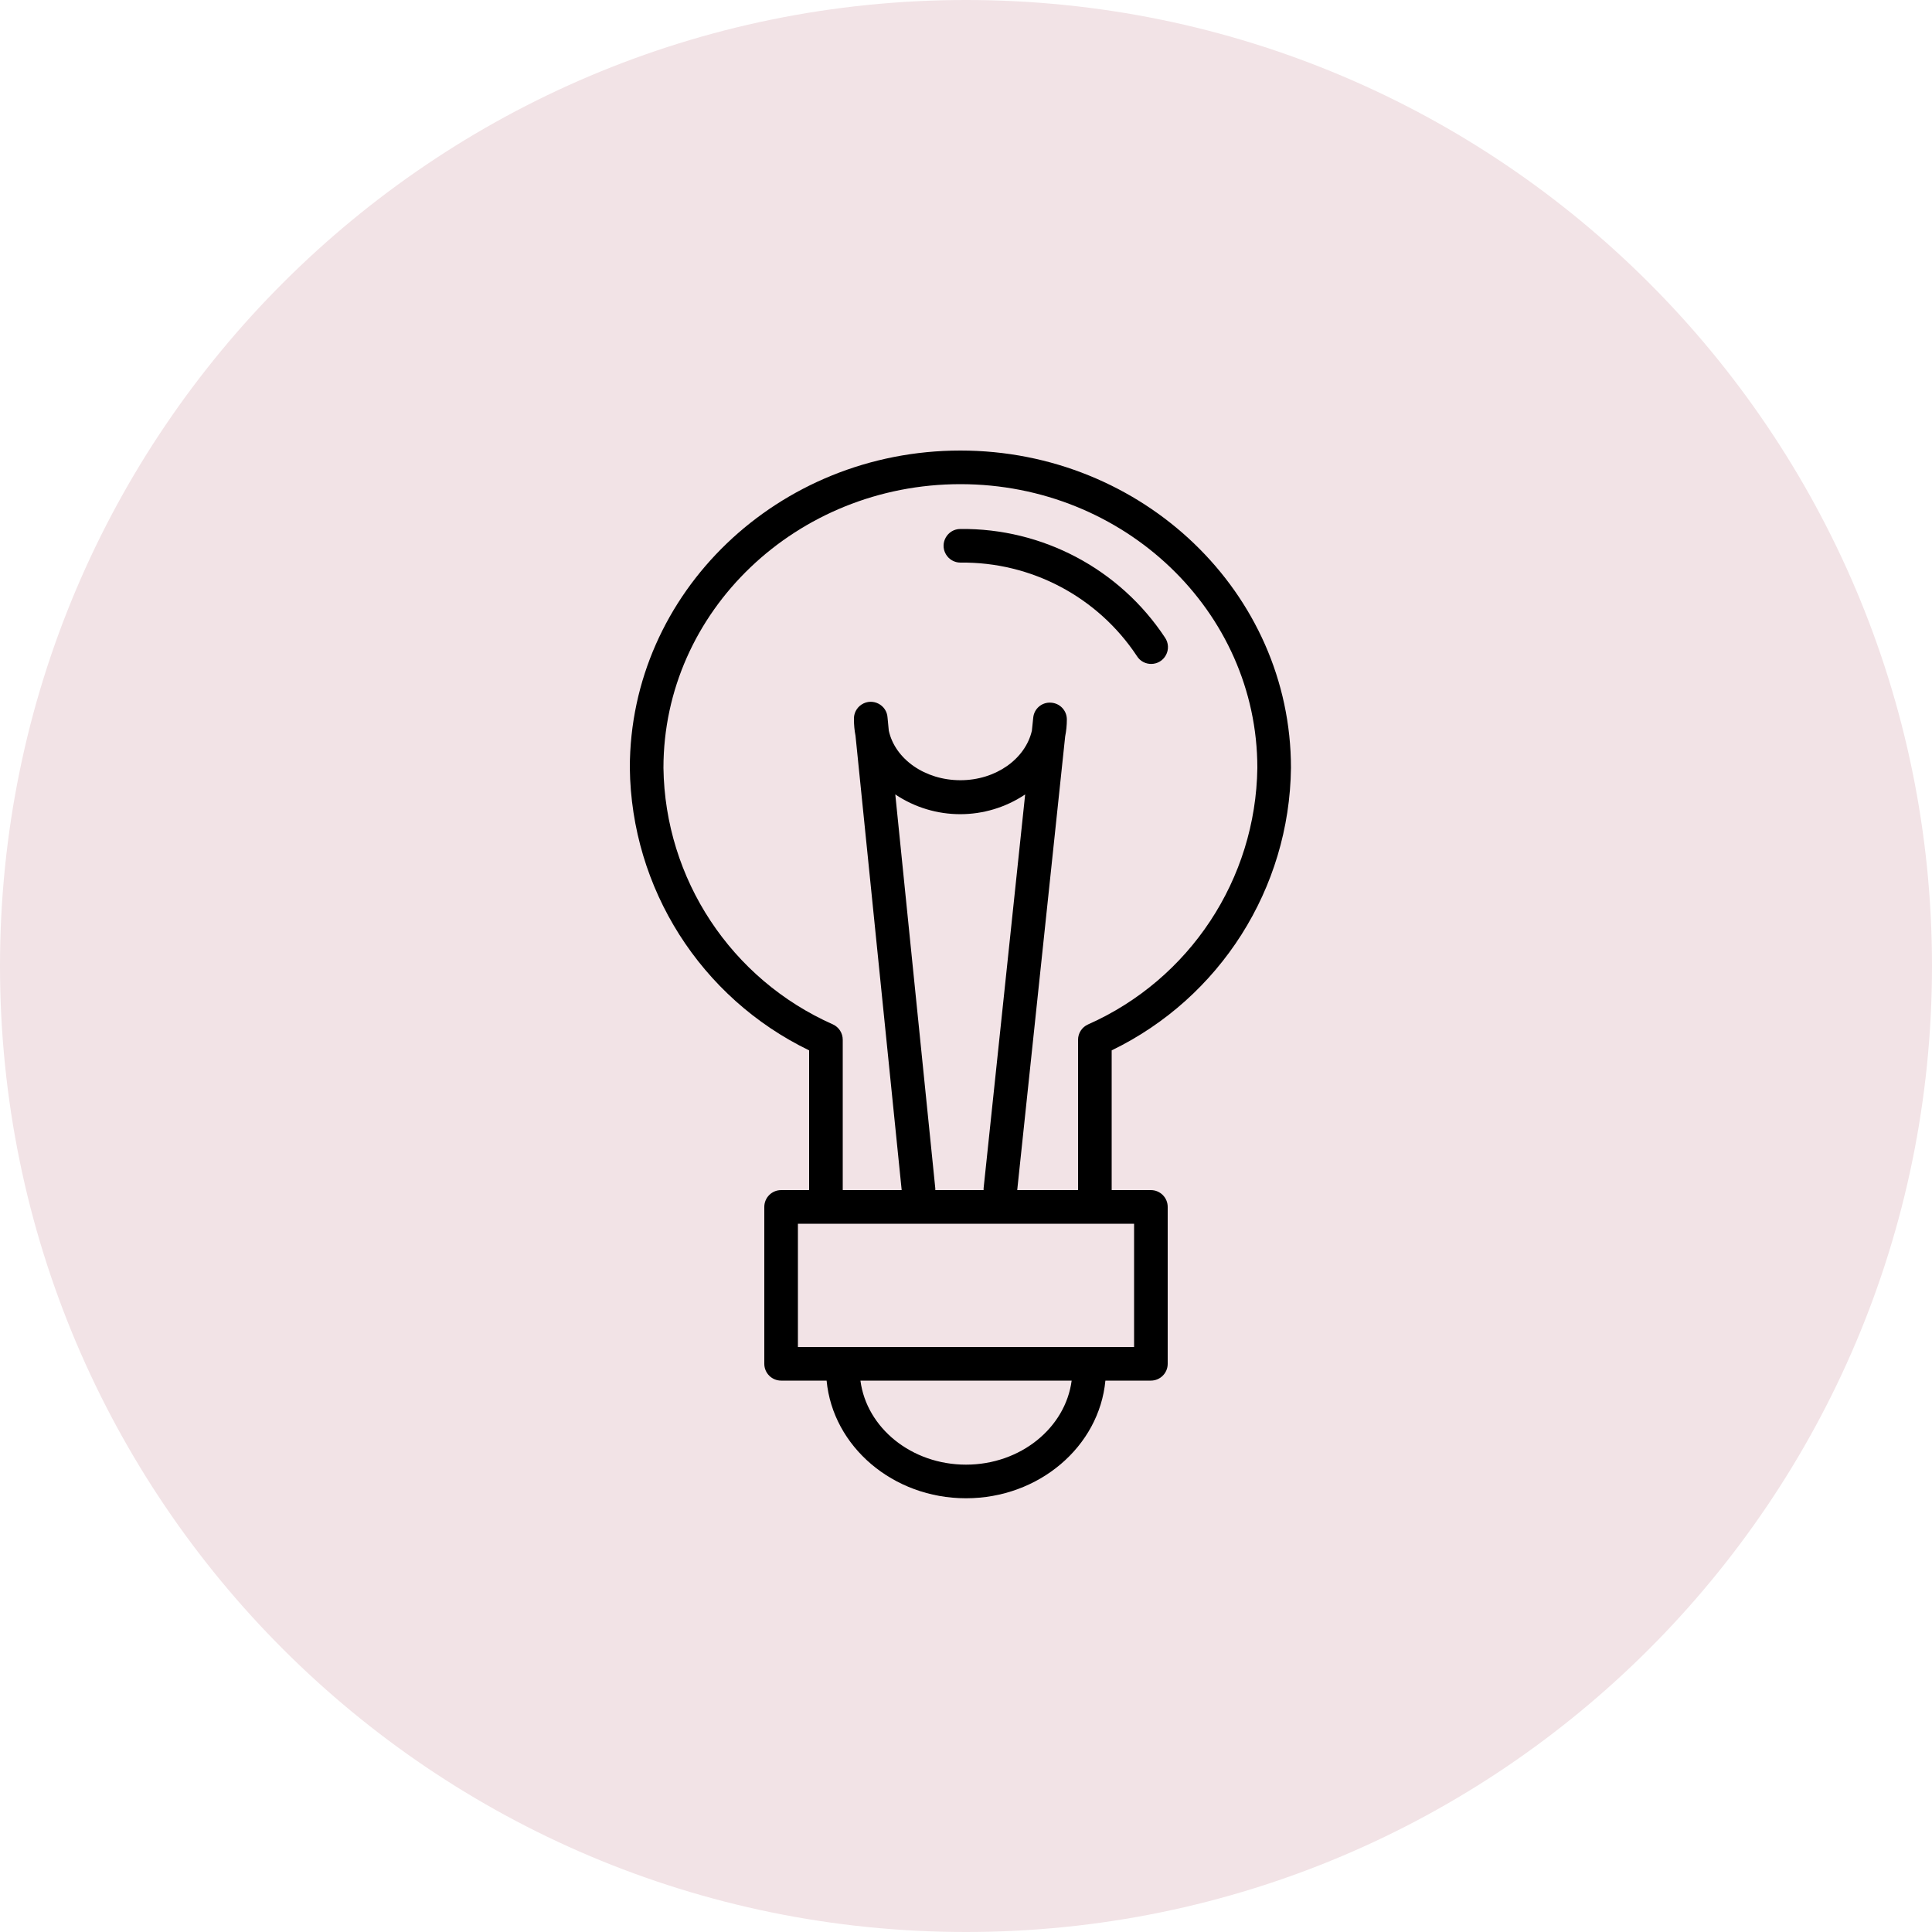
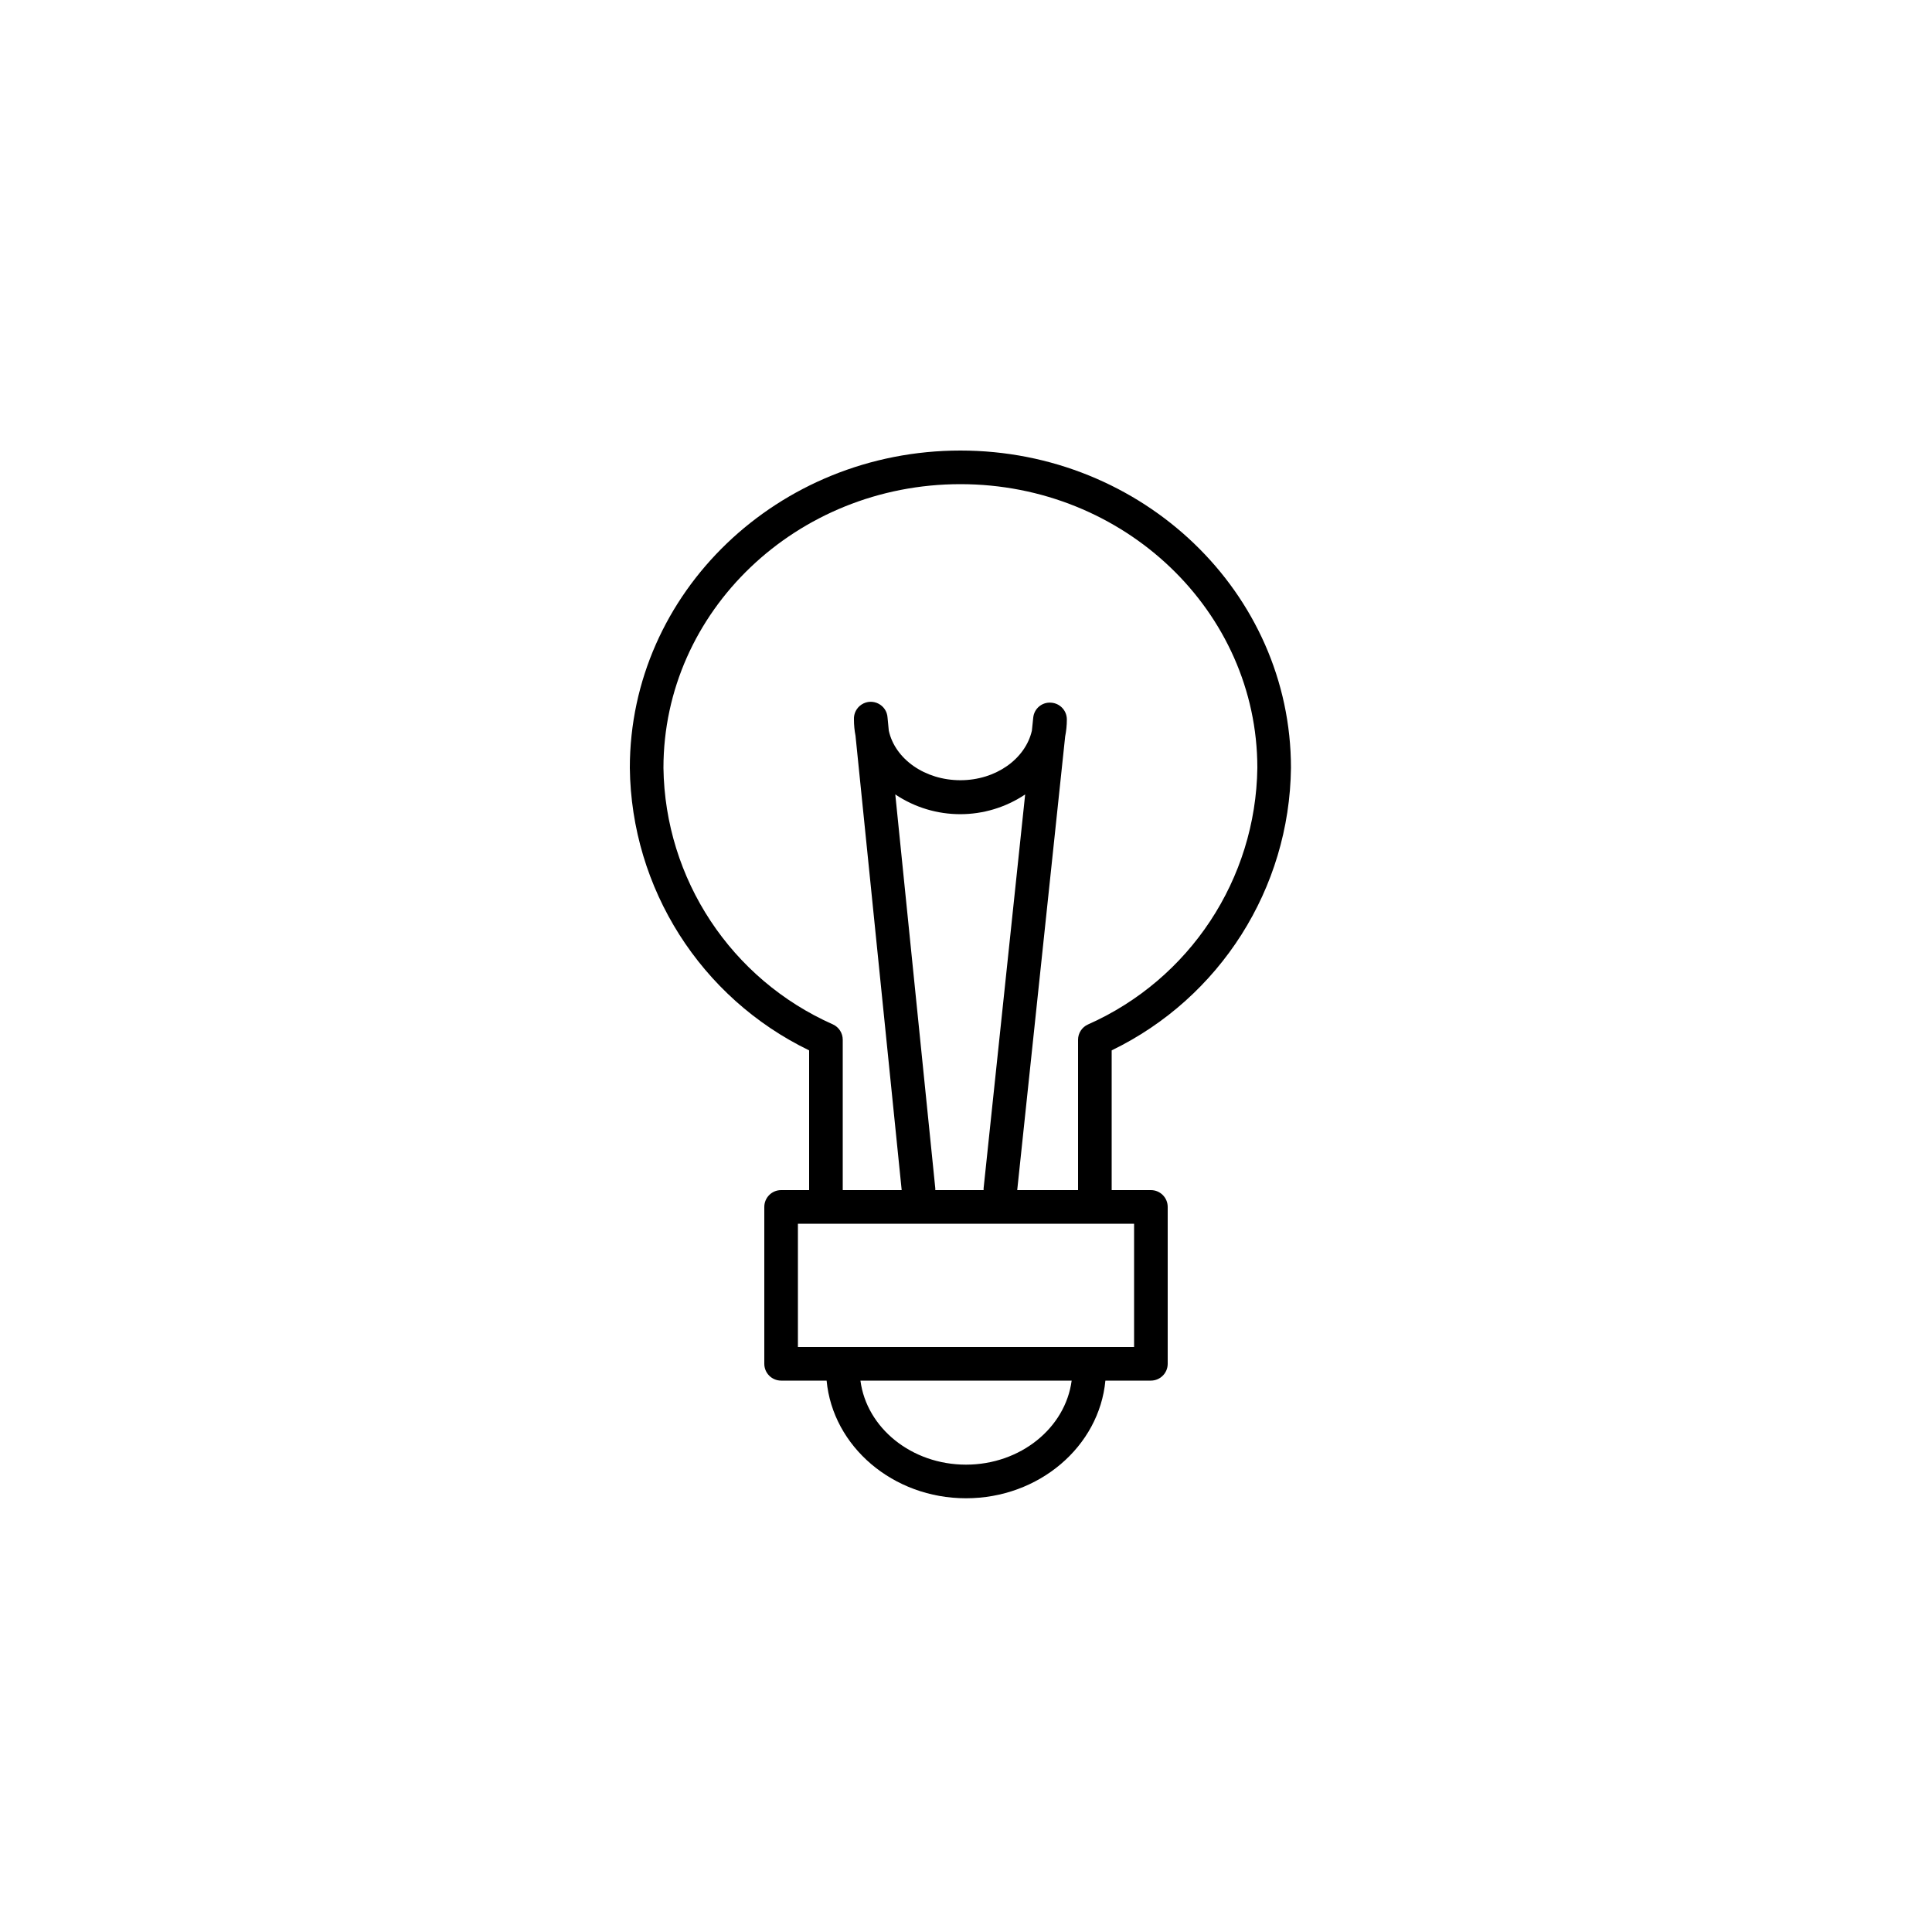
<svg xmlns="http://www.w3.org/2000/svg" viewBox="0 0 100.00 100.00" data-guides="{&quot;vertical&quot;:[],&quot;horizontal&quot;:[]}">
-   <path color="rgb(51, 51, 51)" fill-rule="evenodd" fill="#f2e3e6" x="0" y="0" width="100" height="100" rx="50" ry="50" id="tSvge41aa03260" title="Rectangle 4" fill-opacity="1" stroke="none" stroke-opacity="1" d="M0 50C0 22.386 22.386 0 50 0H50C77.614 0 100 22.386 100 50H100C100 77.614 77.614 100 50 100H50C22.386 100 0 77.614 0 50Z" />
-   <path fill="#000000" stroke="#000000" fill-opacity="1" stroke-width="0" stroke-opacity="1" color="rgb(51, 51, 51)" fill-rule="evenodd" id="tSvg17709cd8606" title="Path 5" d="M58.839 33.946C59.186 34.518 60.023 34.501 60.346 33.913C60.506 33.623 60.486 33.266 60.295 32.994C57.948 29.448 53.962 27.335 49.71 27.38C49.04 27.38 48.622 28.105 48.957 28.685C49.112 28.954 49.399 29.12 49.71 29.12C53.375 29.075 56.812 30.892 58.839 33.946Z" />
  <path fill="#000000" stroke="#000000" fill-opacity="1" stroke-width="0" stroke-opacity="1" color="rgb(51, 51, 51)" fill-rule="evenodd" id="tSvg227b21c81a" title="Path 6" d="M66.82 39.746C66.82 30.68 59.152 23.32 49.71 23.32C40.268 23.32 32.6 30.68 32.6 39.746C32.672 45.984 36.266 51.646 41.88 54.367C41.88 56.778 41.88 59.189 41.88 61.6C41.397 61.6 40.913 61.6 40.43 61.6C39.95 61.6 39.56 61.989 39.56 62.47C39.56 65.177 39.56 67.883 39.56 70.59C39.56 71.07 39.95 71.46 40.43 71.46C41.215 71.46 42 71.46 42.785 71.46C43.104 74.865 46.218 77.55 50 77.55C53.782 77.55 56.896 74.865 57.215 71.46C58 71.46 58.785 71.46 59.57 71.46C60.05 71.46 60.44 71.07 60.44 70.59C60.44 67.883 60.44 65.177 60.44 62.47C60.44 61.989 60.05 61.6 59.57 61.6C58.893 61.6 58.217 61.6 57.54 61.6C57.54 59.189 57.54 56.778 57.54 54.367C63.154 51.646 66.748 45.984 66.82 39.746ZM50 75.81C47.181 75.81 44.855 73.908 44.536 71.46C48.181 71.46 51.825 71.46 55.469 71.46C55.145 73.908 52.819 75.81 50 75.81ZM58.7 69.72C52.9 69.72 47.1 69.72 41.3 69.72C41.3 67.593 41.3 65.467 41.3 63.34C47.1 63.34 52.9 63.34 58.7 63.34C58.7 65.467 58.7 67.593 58.7 69.72ZM48.411 61.513C47.721 54.715 47.03 47.918 46.34 41.12C48.374 42.483 51.029 42.483 53.062 41.12C52.345 47.916 51.628 54.712 50.911 61.507C50.909 61.538 50.909 61.569 50.911 61.6C50.077 61.6 49.244 61.6 48.411 61.6C48.412 61.571 48.412 61.542 48.411 61.513ZM52.651 61.6C53.478 53.772 54.306 45.944 55.133 38.116C55.191 37.828 55.22 37.534 55.22 37.24C55.221 36.777 54.859 36.395 54.396 36.37C53.93 36.336 53.523 36.682 53.48 37.147C53.457 37.371 53.434 37.596 53.41 37.82C53.074 39.282 51.543 40.384 49.71 40.384C47.877 40.384 46.329 39.293 46.004 37.82C45.983 37.598 45.961 37.375 45.94 37.153C45.907 36.483 45.161 36.101 44.597 36.465C44.336 36.634 44.184 36.929 44.2 37.24C44.2 37.522 44.227 37.804 44.281 38.081C45.078 45.921 45.874 53.76 46.671 61.6C45.654 61.6 44.637 61.6 43.62 61.6C43.62 59.005 43.62 56.411 43.62 53.816C43.621 53.474 43.421 53.163 43.11 53.022C37.844 50.689 34.419 45.504 34.34 39.746C34.34 31.643 41.23 25.06 49.71 25.06C58.19 25.06 65.08 31.643 65.08 39.746C65.003 45.506 61.578 50.694 56.31 53.028C56.001 53.168 55.801 53.476 55.8 53.816C55.8 56.411 55.8 59.005 55.8 61.6C54.75 61.6 53.7 61.6 52.651 61.6Z" />
  <defs />
</svg>